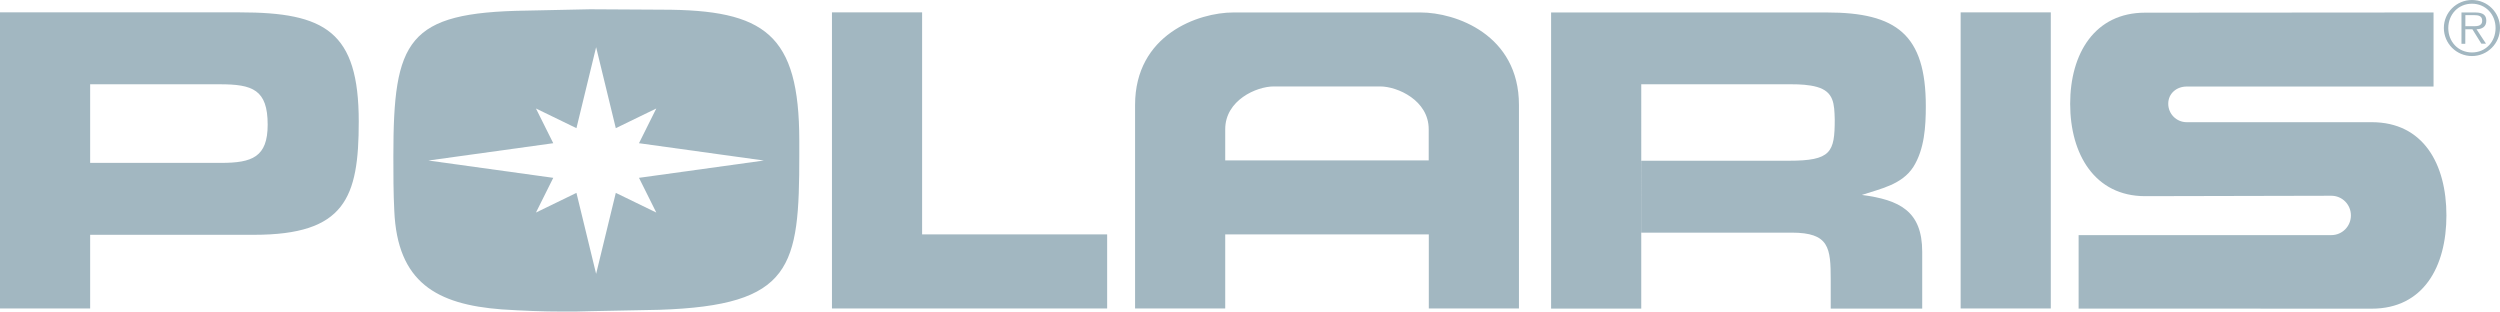
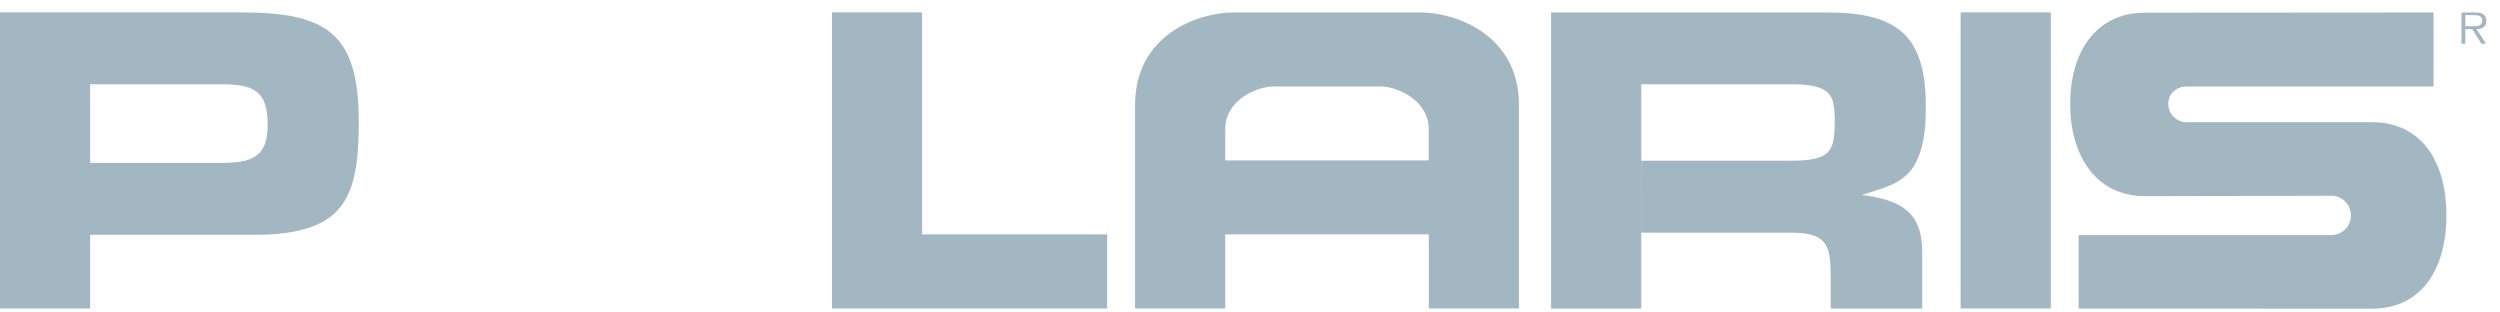
<svg xmlns="http://www.w3.org/2000/svg" version="1.1" id="Layer_1" x="0px" y="0px" viewBox="0 0 2426.5 302.5" style="enable-background:new 0 0 2426.5 302.5;" xml:space="preserve">
  <style type="text/css">
	.st0{fill-rule:evenodd;clip-rule:evenodd;fill:#A2B7C1;}
	.st1{fill:#A2B7C1;}
</style>
  <g>
    <polygon class="st0" points="895,227.5 1074.6,227.5 1074.6,299.4 807.5,299.4 807.5,12 895,12  " />
    <rect x="1903" y="12" class="st0" width="87.5" height="287.4" />
    <path class="st0" d="M2082.1,12.3c-48.9,0-72.8,39.6-72.8,88.5s23.9,89.6,72.8,89.6l180.7-0.4c10.5,0,19,8.5,19,19.1   s-8.5,19.1-19,19.1h-245.3v71.3l284.5,0.1c50,0,72.5-40.5,72.5-90.5c0-50-22.5-90.5-72.5-90.5l-179.6,0c-9.9,0-17.9-8-17.9-17.9   c0-9.9,8-16.7,17.9-16.7h239.6V12.1L2082.1,12.3L2082.1,12.3z" />
-     <path class="st0" d="M2399.3,3.6c13.2,0,22.9,10.3,22.9,23.6c0,13.4-9.6,23.7-22.9,23.7c-13.3,0-23-10.3-23-23.7   C2376.4,13.9,2386,3.6,2399.3,3.6V0c-15,0-27.3,12.1-27.3,27.1c0,15.1,12.2,27.3,27.3,27.3c15,0,27.2-12.2,27.2-27.2c0,0,0,0,0-0.1   c0-15-12.2-27.1-27.2-27.1V3.6z" />
    <path class="st0" d="M2392.9,14.7h8.7c3.7,0,7.6,0.6,7.6,5.3c0,6.2-6.3,5.4-10.6,5.4h-5.7v3h6.8l8.7,14h4.5l-9.2-14   c5.4-0.1,9.5-2.4,9.5-8.3c0-5-2.7-8-10.8-8h-13.3v30.4h3.7L2392.9,14.7L2392.9,14.7z M1592.9,81.8h145.7c8.2,0,17.2,0.4,25,2.6   c16.4,4.7,16.8,16.4,17.2,31.5c0,31.9-3.5,40.1-44.4,40.1h-143.5v69.8H1739c36.6,0,37.9,14.7,37.9,46.1v27.6h88.8v-55.1   c0-39.6-22-50.4-58.6-55.2c18.1-6,38.8-9.9,50-27.2c10.8-17.2,12.1-39.2,12.1-59c0-69.4-28.4-90.9-96.1-90.9h-267.6v287.4h87.5   V81.8L1592.9,81.8z M1386.8,227.6v71.8h87.5V101.9c0-68.5-61.7-89.8-95.4-89.8h-181.8c-33.7,0-95.4,21.3-95.4,89.8v197.5h87.5v-174   c0-28.1,30.3-41.5,47.1-41.5h103.3c16.8,0,47.1,13.5,47.1,41.5v30.3h-197.5v71.8H1386.8L1386.8,227.6z M87.5,81.8h125.8   c31.9,0,46.5,5.2,46.5,39.2c0,31.5-15.1,37.1-45.3,37.1H87.5v69.8h159c88.4,0,101.7-35.8,101.7-109.9c0-87.5-32.7-106-115.5-106H0   v287.4h87.5V81.8z" />
    <path class="st1" d="M507.3,10.3c-0.8,0-1.8,0-2.8,0C505.4,10.4,506.3,10.3,507.3,10.3z" />
-     <path class="st1" d="M497.2,10.5c-2.2,0-4.2,0.1-6.1,0.1C493.2,10.5,495.2,10.5,497.2,10.5z" />
    <path class="st1" d="M500.1,10.4c-0.9,0-1.9,0-3,0C498.2,10.5,499.1,10.4,500.1,10.4z" />
    <path class="st1" d="M510.1,10.3c-0.5,0-0.9,0-1.4,0C509.3,10.3,509.7,10.3,510.1,10.3z" />
    <path class="st1" d="M510.7,10.3c0,0-0.1,0-0.1,0C510.6,10.3,510.7,10.3,510.7,10.3z" />
    <path class="st1" d="M510.5,10.3c-0.1,0-0.3,0-0.4,0C510.2,10.3,510.4,10.3,510.5,10.3z" />
    <path class="st1" d="M510.5,10.3C510.5,10.3,510.5,10.3,510.5,10.3C510.5,10.3,510.5,10.3,510.5,10.3z" />
-     <path class="st1" d="M483.2,10.7c-1.2,0-2.4,0-3.5,0.1C480.8,10.7,482,10.7,483.2,10.7z" />
    <path class="st1" d="M460.1,11c-0.3,0-0.6,0-0.7,0C459.6,11,459.8,11,460.1,11z" />
    <path class="st1" d="M461.8,11c-0.5,0-1,0-1.4,0C460.9,11,461.3,11,461.8,11z" />
-     <path class="st1" d="M642.5,9.4L572.7,9l-62,1.3C395.1,12,381.8,38.7,381.8,151.6c0,17.7,0,35.3,0.9,53   c3,69.4,40.9,90.9,104.3,95.7c19.8,1.3,39.6,2.1,59.5,2.1c9,0,18.5,0,27.6-0.4l65.9-1.3c129.3-4.3,135.8-41.4,135.8-150.4v-13.8   C775.7,33.1,742.5,9.4,642.5,9.4z M620.2,172.6l16.8,33.7l-39.3-19.1l-19.1,78.6l-19.1-78.6l-39.3,19.1l16.8-33.7l-121.2-16.8   l121.2-16.8l-16.8-33.7l39.3,19.1l19.1-78.6l19.1,78.6l39.3-19.1l-16.8,33.7l121.2,16.8L620.2,172.6z" />
-     <path class="st1" d="M466.4,10.9c-1.7,0-3,0-4.1,0.1C463.4,11,464.8,11,466.4,10.9z" />
    <path class="st1" d="M475.3,10.8c-1.2,0-2.4,0-3.5,0.1C472.9,10.8,474.1,10.8,475.3,10.8z" />
    <path class="st1" d="M490.4,10.6c-2,0-3.9,0.1-5.7,0.1C486.6,10.6,488.5,10.6,490.4,10.6z" />
  </g>
</svg>